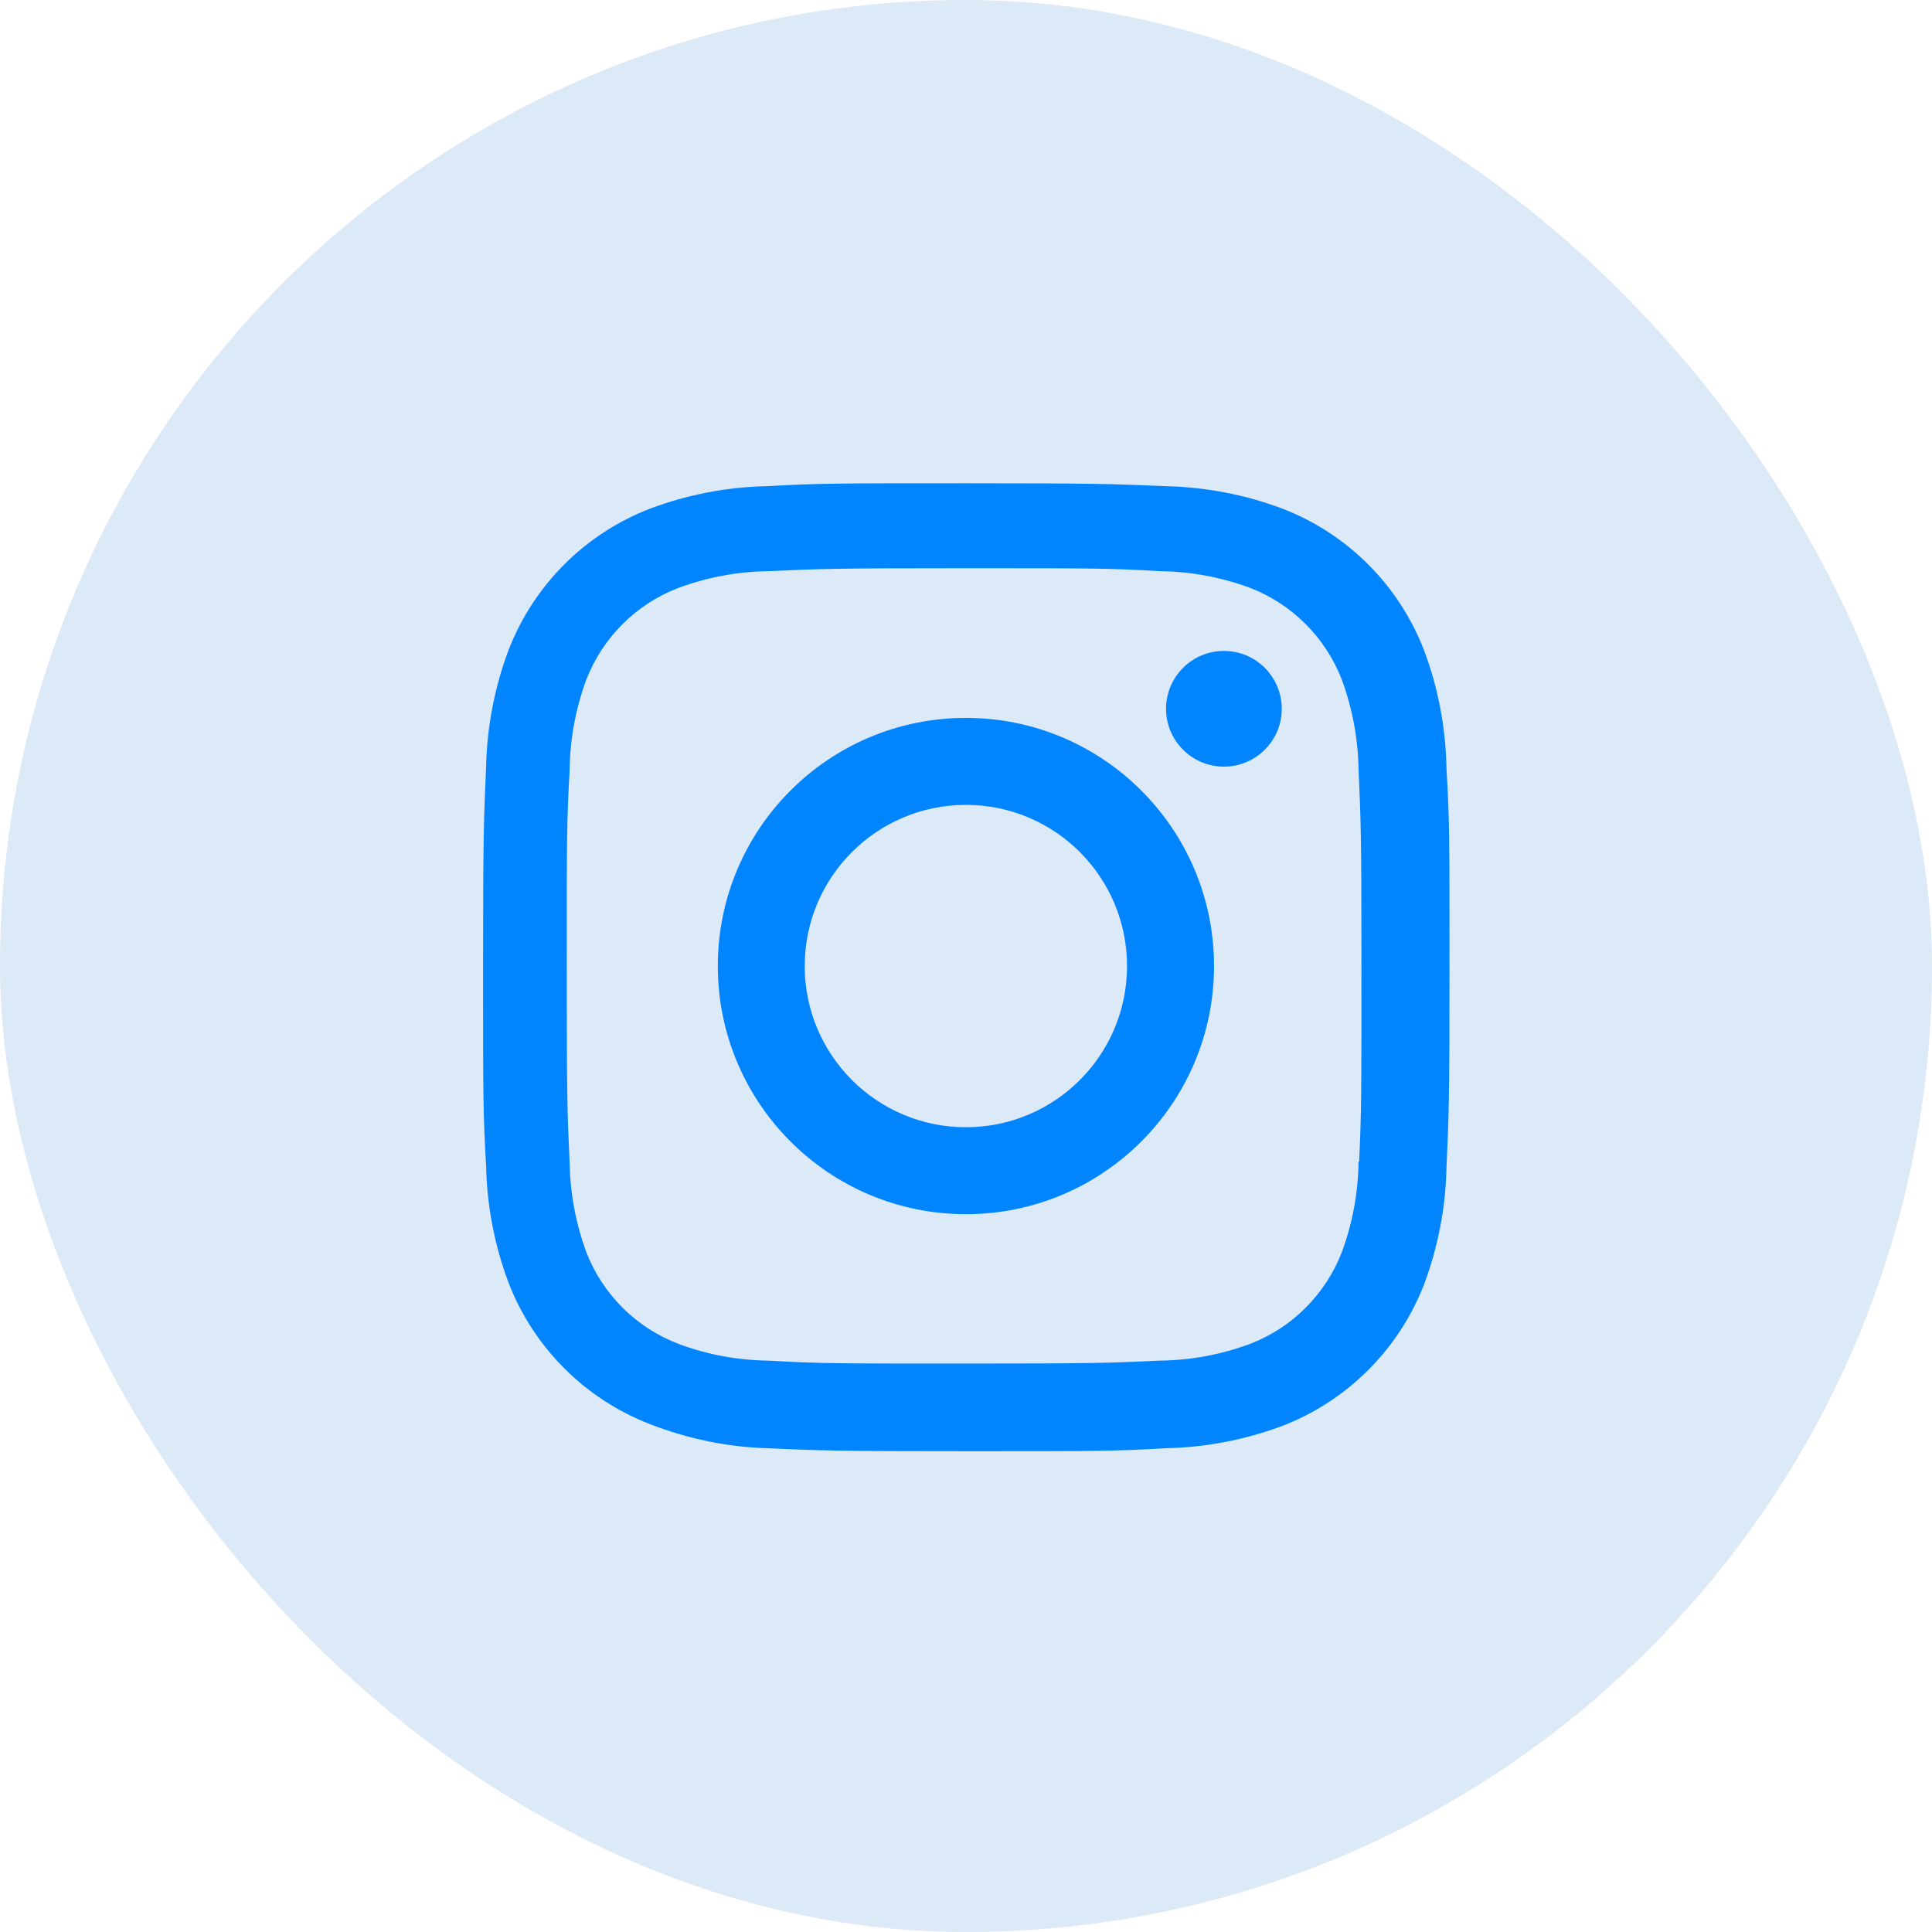
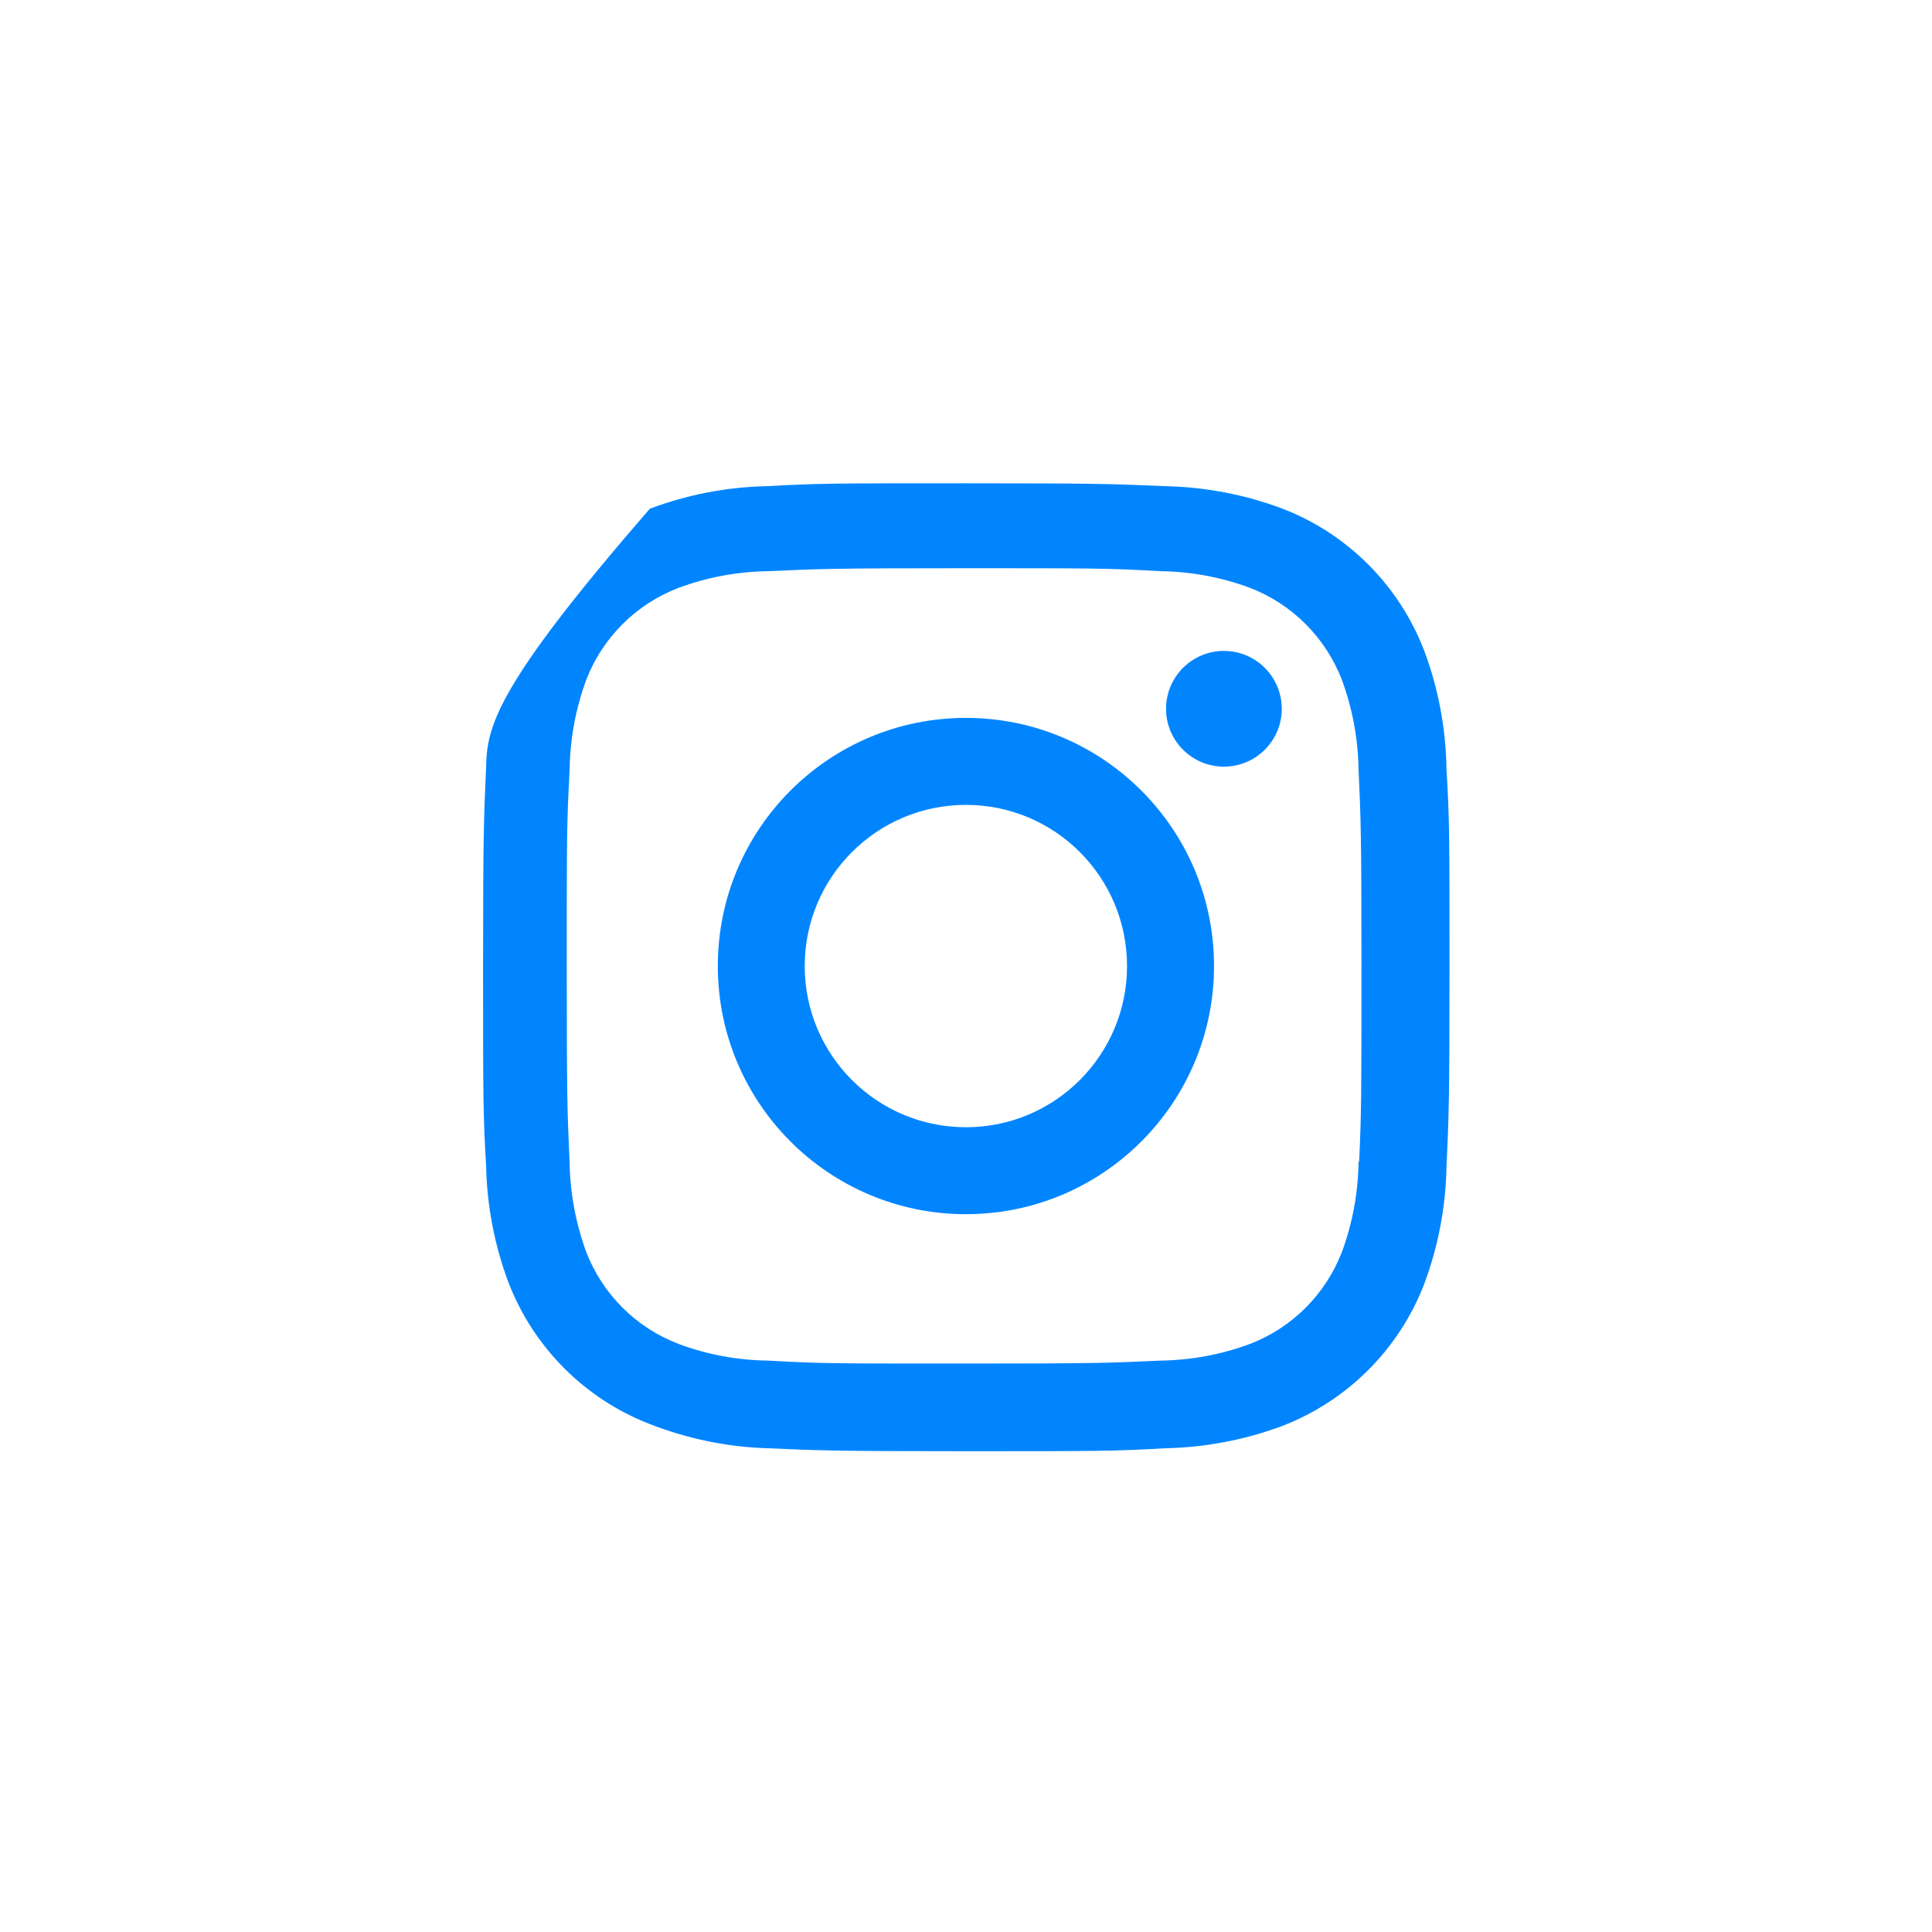
<svg xmlns="http://www.w3.org/2000/svg" width="48" height="48" viewBox="0 0 48 48" fill="none">
-   <rect width="48" height="48" rx="24" fill="#DCE9F6" />
  <path d="M23.998 17.836C20.593 17.836 17.834 20.596 17.834 24C17.834 27.405 20.593 30.166 23.998 30.166C27.401 30.166 30.162 27.405 30.162 24C30.162 20.596 27.401 17.836 23.998 17.836ZM23.998 28.006C21.786 28.006 19.993 26.212 19.993 24.002C19.993 21.79 21.786 19.997 23.998 19.997C26.21 19.997 28.001 21.79 28.001 24.002C28.001 26.212 26.21 28.006 23.998 28.006Z" fill="#0185FF" />
  <path d="M30.408 19.047C31.202 19.047 31.845 18.403 31.845 17.61C31.845 16.816 31.202 16.172 30.408 16.172C29.614 16.172 28.97 16.816 28.97 17.61C28.97 18.403 29.614 19.047 30.408 19.047Z" fill="#0185FF" />
-   <path d="M35.377 16.148C34.752 14.536 33.478 13.261 31.866 12.639C30.934 12.288 29.949 12.1 28.952 12.079C27.668 12.023 27.261 12.007 24.005 12.007C20.749 12.007 20.332 12.007 19.058 12.079C18.064 12.099 17.078 12.287 16.146 12.639C14.533 13.261 13.26 14.536 12.636 16.148C12.285 17.081 12.097 18.066 12.077 19.063C12.02 20.346 12.002 20.752 12.002 24.009C12.002 27.265 12.002 27.68 12.077 28.956C12.097 29.953 12.285 30.938 12.636 31.872C13.261 33.483 14.534 34.758 16.148 35.382C17.076 35.744 18.061 35.95 19.061 35.981C20.345 36.038 20.752 36.055 24.008 36.055C27.264 36.055 27.681 36.055 28.954 35.981C29.95 35.962 30.936 35.772 31.869 35.423C33.481 34.797 34.754 33.524 35.38 31.912C35.73 30.979 35.918 29.995 35.938 28.997C35.996 27.715 36.013 27.308 36.013 24.051C36.013 20.794 36.013 20.38 35.938 19.104C35.921 18.093 35.734 17.092 35.377 16.148ZM33.753 28.858C33.744 29.625 33.605 30.387 33.338 31.108C32.932 32.157 32.104 32.987 31.056 33.389C30.342 33.655 29.59 33.794 28.829 33.804C27.562 33.863 27.205 33.877 23.957 33.877C20.706 33.877 20.374 33.877 19.084 33.804C18.325 33.795 17.57 33.655 16.858 33.389C15.806 32.988 14.973 32.159 14.566 31.108C14.305 30.396 14.164 29.643 14.152 28.883C14.094 27.616 14.081 27.259 14.081 24.011C14.081 20.762 14.081 20.43 14.152 19.137C14.161 18.369 14.3 17.61 14.566 16.888C14.973 15.836 15.806 15.008 16.858 14.605C17.57 14.341 18.325 14.201 19.084 14.191C20.352 14.133 20.708 14.117 23.957 14.117C27.206 14.117 27.54 14.117 28.829 14.191C29.59 14.2 30.342 14.34 31.056 14.605C32.104 15.009 32.932 15.839 33.338 16.888C33.6 17.6 33.741 18.354 33.753 19.113C33.81 20.381 33.825 20.738 33.825 23.987C33.825 27.235 33.825 27.584 33.768 28.859H33.753V28.858Z" fill="#0185FF" />
+   <path d="M35.377 16.148C34.752 14.536 33.478 13.261 31.866 12.639C30.934 12.288 29.949 12.1 28.952 12.079C27.668 12.023 27.261 12.007 24.005 12.007C20.749 12.007 20.332 12.007 19.058 12.079C18.064 12.099 17.078 12.287 16.146 12.639C12.285 17.081 12.097 18.066 12.077 19.063C12.02 20.346 12.002 20.752 12.002 24.009C12.002 27.265 12.002 27.68 12.077 28.956C12.097 29.953 12.285 30.938 12.636 31.872C13.261 33.483 14.534 34.758 16.148 35.382C17.076 35.744 18.061 35.95 19.061 35.981C20.345 36.038 20.752 36.055 24.008 36.055C27.264 36.055 27.681 36.055 28.954 35.981C29.95 35.962 30.936 35.772 31.869 35.423C33.481 34.797 34.754 33.524 35.38 31.912C35.73 30.979 35.918 29.995 35.938 28.997C35.996 27.715 36.013 27.308 36.013 24.051C36.013 20.794 36.013 20.38 35.938 19.104C35.921 18.093 35.734 17.092 35.377 16.148ZM33.753 28.858C33.744 29.625 33.605 30.387 33.338 31.108C32.932 32.157 32.104 32.987 31.056 33.389C30.342 33.655 29.59 33.794 28.829 33.804C27.562 33.863 27.205 33.877 23.957 33.877C20.706 33.877 20.374 33.877 19.084 33.804C18.325 33.795 17.57 33.655 16.858 33.389C15.806 32.988 14.973 32.159 14.566 31.108C14.305 30.396 14.164 29.643 14.152 28.883C14.094 27.616 14.081 27.259 14.081 24.011C14.081 20.762 14.081 20.43 14.152 19.137C14.161 18.369 14.3 17.61 14.566 16.888C14.973 15.836 15.806 15.008 16.858 14.605C17.57 14.341 18.325 14.201 19.084 14.191C20.352 14.133 20.708 14.117 23.957 14.117C27.206 14.117 27.54 14.117 28.829 14.191C29.59 14.2 30.342 14.34 31.056 14.605C32.104 15.009 32.932 15.839 33.338 16.888C33.6 17.6 33.741 18.354 33.753 19.113C33.81 20.381 33.825 20.738 33.825 23.987C33.825 27.235 33.825 27.584 33.768 28.859H33.753V28.858Z" fill="#0185FF" />
</svg>